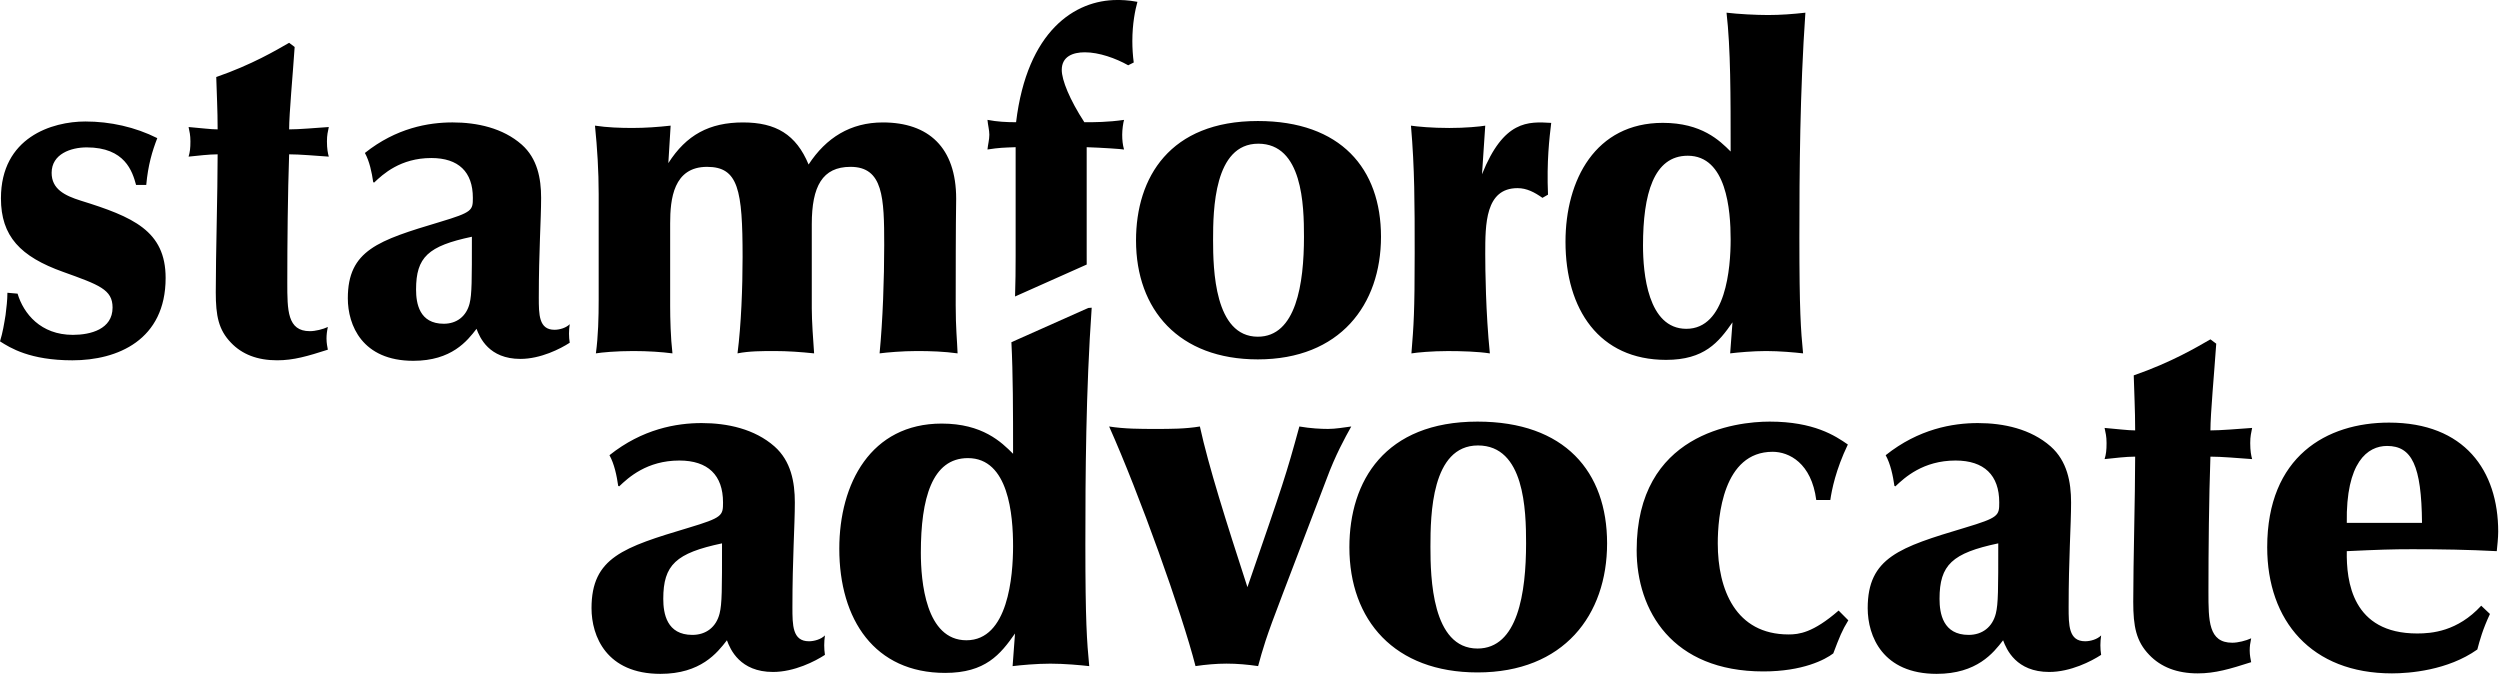
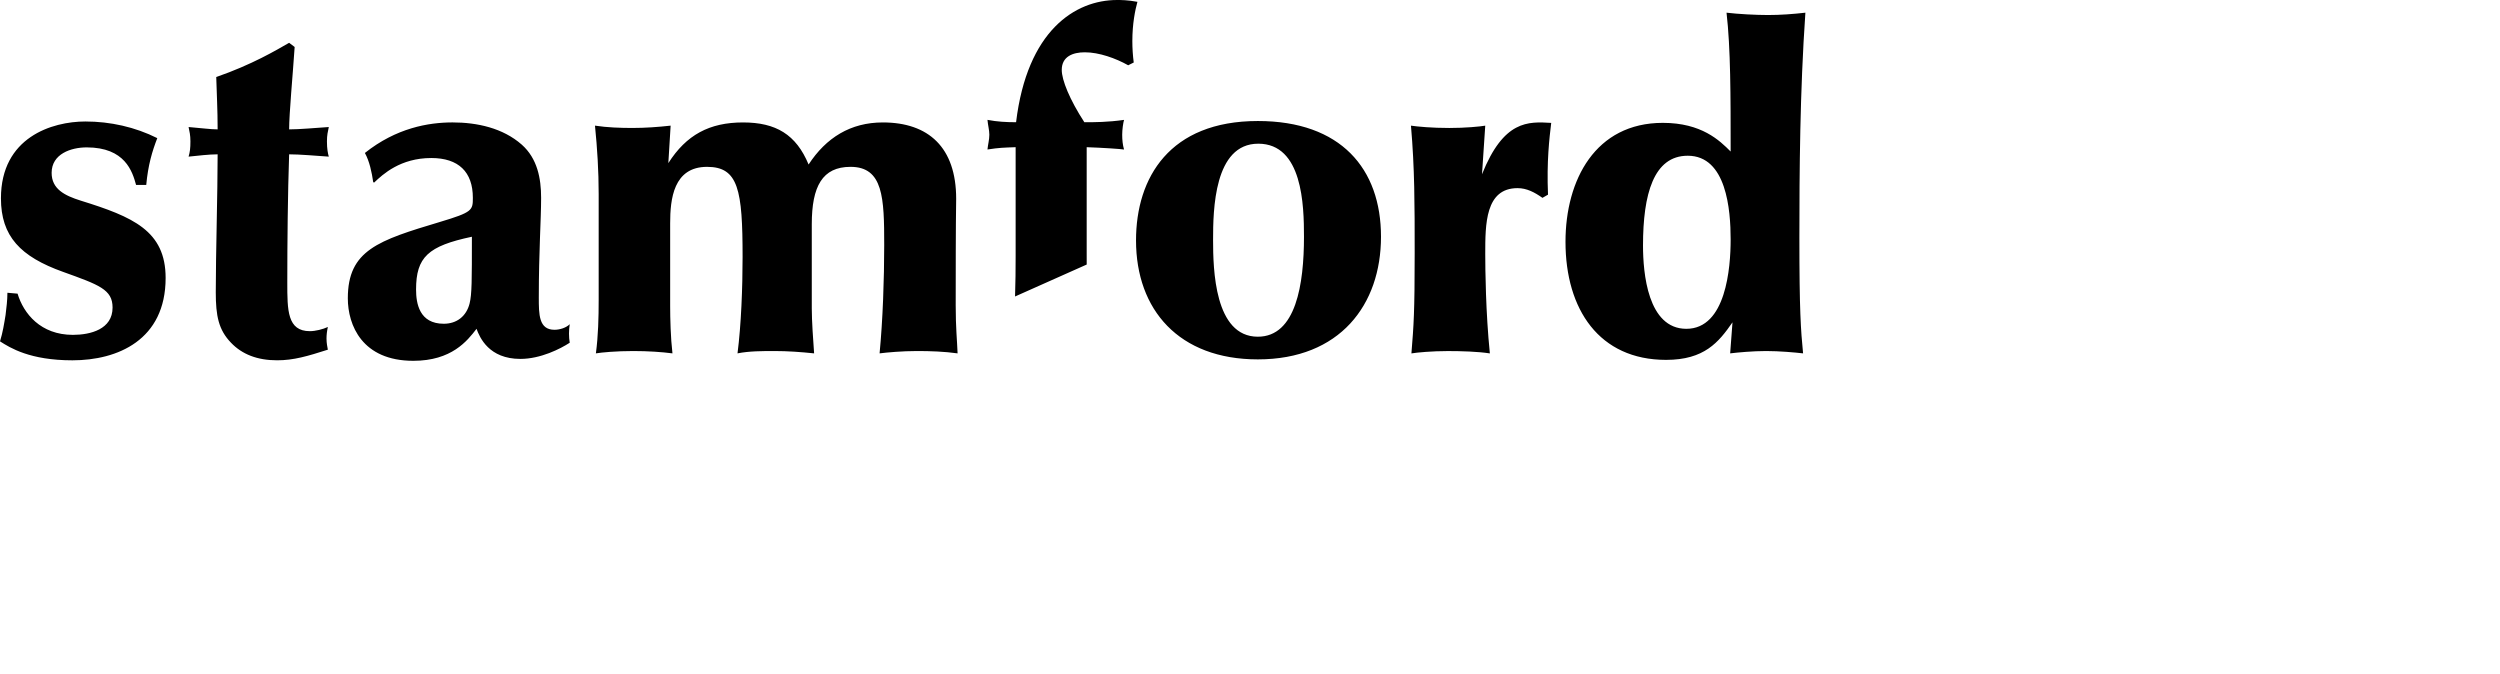
<svg xmlns="http://www.w3.org/2000/svg" width="742px" height="200px" viewBox="0 0 742 200" version="1.1">
  <title>stamford-advocate</title>
  <g id="stamford-advocate" stroke="none" stroke-width="1" fill="none" fill-rule="evenodd">
    <g id="Group" transform="translate(-0, -0)" fill="#000000" fill-rule="nonzero">
-       <path d="M530.855,188.302 C515.149,188.302 509.834,175.001 509.834,161.263 C509.834,153.32 511.412,134.092 526.111,134.092 C531,134.092 537.639,137.425 539.066,148.404 L543.235,148.404 C543.676,145.373 544.833,139.451 548.44,131.931 C544.693,129.327 538.35,125.134 525.234,125.134 C515.149,125.134 485.761,128.603 485.761,163.299 C485.761,181.209 496.282,199.281 523.36,199.281 C535.043,199.281 541.657,195.808 544.116,193.933 C545.98,189.021 546.707,187.151 548.58,184.11 L545.7,181.214 C538.054,187.865 533.876,188.302 530.855,188.302 Z M592.367,182.079 C591.355,186.136 588.329,188.438 584.296,188.438 C576.671,188.438 575.654,182.079 575.654,177.741 C575.654,167.627 579.406,164.168 593.083,161.268 C593.083,175.001 593.083,179.194 592.367,182.079 Z M618.864,190.328 C613.97,190.328 613.97,185.553 613.97,180.204 C613.97,165.752 614.696,156.07 614.696,149.128 C614.696,143.06 613.529,136.837 608.644,132.504 C602.732,127.301 594.661,125.567 587.036,125.567 C579.552,125.567 569.462,127.301 559.667,135.103 C561.1,137.697 561.831,141.17 562.262,144.212 L562.548,144.352 C565.293,141.753 570.754,136.686 580.413,136.686 C588.895,136.686 593.374,141.024 593.374,149.128 C593.374,153.029 593.244,153.617 583.154,156.638 C563.845,162.429 554.332,165.465 554.332,180.491 C554.332,188.865 558.81,200 574.792,200 C586.751,200 591.65,193.782 594.521,190.032 C595.533,192.771 598.414,199.437 608.203,199.437 C614.551,199.437 620.733,196.25 623.619,194.365 C623.323,192.485 623.323,190.605 623.619,188.589 C622.471,189.75 620.462,190.328 618.864,190.328 Z M656.053,127.743 C656.053,122.827 657.2,110.526 657.781,102.006 L656.053,100.719 C652.015,103.031 644.54,107.515 633.293,111.411 C633.428,116.9 633.714,121.374 633.714,127.743 C631.564,127.743 628.253,127.306 624.641,127.01 C624.931,128.452 625.227,129.473 625.227,131.499 C625.227,133.67 625.082,134.816 624.641,136.264 C627.521,135.967 630.988,135.53 633.714,135.53 C633.714,147.539 633.148,166.606 633.148,178.611 C633.148,185.975 634.009,190.323 637.892,194.365 C641.354,197.984 646.113,199.859 652.3,199.859 C657.481,199.859 661.814,198.562 668.147,196.536 C668.007,195.803 667.711,194.511 667.711,193.068 C667.711,191.912 667.861,190.761 668.147,189.454 C666.559,190.172 664.254,190.761 662.531,190.761 C655.467,190.761 655.467,184.246 655.467,175.579 C655.467,163.138 655.617,147.826 656.053,135.53 C659.359,135.53 664.254,135.967 668.432,136.264 C668.147,135.254 667.866,133.816 667.866,131.499 C667.866,129.478 668.152,128.457 668.432,127.01 C664.119,127.306 659.219,127.743 656.053,127.743 Z M696.528,155.195 C696.227,137.129 702.715,132.358 708.477,132.358 C715.821,132.358 718.707,138.139 718.852,155.195 L696.528,155.195 Z M709.053,125.431 C690.606,125.431 672.906,135.394 672.906,162.434 C672.906,184.246 686.012,199.859 709.919,199.859 C715.1,199.859 726.487,198.985 735.27,192.771 C735.991,190.032 736.853,186.855 739.017,182.225 L736.427,179.772 C729.363,187.433 721.728,188.016 717.419,188.016 C698.111,188.016 696.383,172.538 696.528,163.585 C706.027,163.143 709.919,163.007 715.966,163.007 C724.328,163.007 732.684,163.143 741.041,163.585 C741.181,162.278 741.467,159.534 741.467,157.804 C741.467,139.733 731.532,125.431 709.053,125.431 Z M286.842,190.032 C274.739,190.032 273.306,172.538 273.306,164.012 C273.306,147.972 276.612,135.967 287.278,135.967 C299.387,135.967 300.68,152.878 300.68,162.137 C300.675,170.955 299.227,190.032 286.842,190.032 Z M322.979,91.409 L300.184,101.568 C300.665,110.989 300.68,122.103 300.68,134.681 C297.218,131.212 291.602,125.718 279.498,125.718 C258.471,125.718 249.103,143.498 249.103,162.866 C249.103,183.959 259.629,199.718 280.515,199.718 C292.474,199.718 296.927,194.224 301.256,188.021 L300.54,197.708 C302.984,197.411 307.599,196.974 311.762,196.974 C315.95,196.974 320.704,197.416 323.285,197.708 C322.583,190.333 322.137,184.407 322.137,161.574 C322.137,141.04 322.283,116.031 324.016,91.324 C323.655,91.354 323.33,91.369 322.979,91.409 Z M438.528,192.485 C424.981,192.485 424.555,171.377 424.555,162.273 C424.555,152.878 424.835,132.212 438.663,132.212 C452.49,132.212 452.941,151.435 452.941,161.263 C452.936,176.012 450.481,192.485 438.528,192.485 Z M438.528,125.134 C411.003,125.134 400.497,142.769 400.497,162.434 C400.497,184.11 413.894,199.578 438.528,199.578 C464.158,199.578 476.984,182.511 476.984,161.268 C476.984,140.024 464.449,125.134 438.528,125.134 Z M213.578,182.079 C212.571,186.136 209.54,188.438 205.502,188.438 C197.876,188.438 196.859,182.079 196.859,177.741 C196.859,167.627 200.617,164.168 214.294,161.268 C214.299,175.001 214.299,179.194 213.578,182.079 Z M240.095,190.328 C235.19,190.328 235.19,185.553 235.19,180.204 C235.19,165.752 235.907,156.07 235.907,149.128 C235.907,143.06 234.759,136.837 229.87,132.504 C223.953,127.301 215.887,125.567 208.262,125.567 C200.762,125.567 190.687,127.301 180.888,135.103 C182.331,137.697 183.047,141.17 183.483,144.212 L183.774,144.352 C186.499,141.753 191.98,136.686 201.629,136.686 C210.131,136.686 214.595,141.024 214.595,149.128 C214.595,153.029 214.444,153.617 204.369,156.638 C185.061,162.429 175.562,165.465 175.562,180.491 C175.562,188.865 180.016,200 196.013,200 C207.971,200 212.861,193.782 215.752,190.032 C216.754,192.771 219.635,199.437 229.424,199.437 C235.761,199.437 241.969,196.25 244.839,194.365 C244.559,192.485 244.559,190.605 244.839,188.589 C243.692,189.75 241.663,190.328 240.095,190.328 Z M394.155,127.306 C392.136,127.306 388.975,127.16 385.653,126.582 C381.615,141.326 381.049,142.915 370.237,174.272 C363.9,154.763 358.72,138.421 356.125,126.582 C351.801,127.306 347.337,127.306 343.014,127.306 C338.404,127.306 333.795,127.306 329.191,126.582 C338.109,146.529 350.799,181.933 354.827,197.698 C357.858,197.25 361.019,196.964 364.05,196.964 C367.216,196.964 370.383,197.255 373.409,197.698 C374.852,192.485 375.428,190.032 380.758,176.152 L393.719,142.186 C396.329,135.108 399.195,129.905 401.058,126.582 C398.764,126.869 396.464,127.306 394.155,127.306 Z" id="Shape" />
      <path d="M373.324,99.935 C360.453,99.935 360.042,79.882 360.042,71.226 C360.042,62.293 360.318,42.648 373.454,42.648 C386.605,42.648 387.021,60.921 387.021,70.256 C387.021,84.276 384.681,99.935 373.324,99.935 M373.324,35.917 C347.177,35.917 337.172,52.677 337.172,71.362 C337.172,91.962 349.912,106.666 373.324,106.666 C397.697,106.666 409.881,90.454 409.881,70.261 C409.881,50.068 397.967,35.917 373.324,35.917 M337.588,0.543 C334.712,-1.84741111e-13 332.653,-1.84741111e-13 331.561,-1.84741111e-13 C319.106,-1.84741111e-13 304.853,9.063 301.572,36.274 C298.706,36.274 295.961,36.133 293.08,35.575 C293.225,37.224 293.636,38.602 293.636,39.984 C293.636,41.487 293.225,42.859 293.08,44.372 C296.647,43.819 297.879,43.819 301.441,43.684 L301.441,75.966 C301.441,79.978 301.401,83.979 301.266,87.996 L322.533,78.515 C322.533,77.349 322.528,76.183 322.528,75.006 L322.528,43.689 C326.771,43.819 332.934,44.232 333.615,44.377 C333.209,43 333.069,41.492 333.069,39.989 C333.069,38.476 333.344,36.53 333.615,35.58 C328.821,36.279 324.722,36.279 321.837,36.279 C317.458,29.533 315.128,23.767 315.128,20.751 C315.128,16.76 318.425,15.523 321.977,15.523 C326.22,15.523 331.155,17.303 334.847,19.374 L336.491,18.549 C336.22,16.498 336.08,14.286 336.08,12.225 C336.08,7.002 336.907,3.016 337.588,0.543 M500.51,97.592 C489.022,97.592 487.645,80.978 487.645,72.87 C487.645,57.623 490.796,46.222 500.921,46.222 C512.429,46.222 513.656,62.288 513.656,71.08 C513.656,79.47 512.293,97.592 500.51,97.592 M535.84,3.765 C532.148,4.182 528.445,4.459 524.758,4.459 C521.196,4.459 515.846,4.182 512.434,3.765 C513.656,14.342 513.656,28.367 513.656,44.976 C510.385,41.688 505.024,36.465 493.526,36.465 C473.537,36.465 464.639,53.366 464.639,71.769 C464.639,91.831 474.639,106.811 494.488,106.811 C505.846,106.811 510.099,101.588 514.202,95.667 L513.511,104.881 C515.84,104.6 520.234,104.187 524.197,104.187 C528.17,104.187 532.679,104.6 535.154,104.881 C534.472,97.874 534.057,92.233 534.057,70.527 C534.062,51.028 534.207,27.261 535.84,3.765 M439.86,51.717 L440.822,37.295 C439.179,37.576 434.93,37.983 430.146,37.983 C424.936,37.983 420.697,37.576 418.773,37.295 C419.876,50.068 419.876,60.514 419.876,75.077 C419.876,92.791 419.595,96.371 418.909,104.891 C420.557,104.61 425.066,104.197 429.73,104.197 C433.703,104.197 438.633,104.338 442.19,104.891 C440.962,92.796 440.822,79.887 440.822,75.358 C440.822,66.556 440.822,55.839 450.411,55.839 C453.146,55.839 455.471,57.08 457.801,58.724 L459.449,57.774 C459.033,47.871 459.855,41.009 460.401,36.475 C453.557,36.058 446.298,35.641 439.86,51.717 M23.967,59.549 C19.168,58.041 15.325,56.11 15.325,51.299 C15.325,45.674 21.082,43.744 25.731,43.744 C37.108,43.744 39.298,50.887 40.385,54.884 L43.406,54.884 C43.947,48.962 45.184,44.85 46.682,40.999 C40.109,37.702 32.72,36.058 25.335,36.058 C15.481,36.058 0.281,40.733 0.281,58.86 C0.281,70.12 6.032,76.167 18.757,80.707 C29.428,84.547 33.411,85.925 33.411,91.283 C33.411,97.743 26.838,99.387 21.633,99.387 C12.054,99.387 6.994,93.068 5.215,87.156 L2.199,86.89 C2.199,89.082 1.919,91.278 1.653,93.48 C1.227,96.089 0.822,98.698 -1.13686838e-13,101.312 C3.016,103.242 8.893,106.942 21.498,106.942 C34.914,106.942 49.157,100.905 49.157,82.491 C49.157,68.481 39.433,64.354 23.967,59.549 M85.815,38.4 C85.815,33.72 86.917,22.053 87.453,13.945 L85.815,12.703 C81.977,14.9 74.853,19.157 64.182,22.862 C64.317,28.09 64.593,32.343 64.593,38.4 C62.534,38.4 59.382,37.978 55.971,37.702 C56.241,39.074 56.517,40.039 56.517,41.965 C56.517,44.015 56.372,45.126 55.971,46.489 C58.701,46.222 61.993,45.805 64.593,45.805 C64.593,57.216 64.042,75.348 64.042,86.749 C64.042,93.757 64.863,97.879 68.566,101.724 C71.847,105.163 76.366,106.937 82.253,106.937 C87.177,106.937 91.291,105.706 97.308,103.785 C97.177,103.097 96.907,101.85 96.907,100.488 C96.907,99.382 97.037,98.291 97.308,97.049 C95.81,97.738 93.615,98.291 91.972,98.291 C85.269,98.291 85.269,92.103 85.269,83.864 C85.269,72.04 85.409,57.483 85.815,45.805 C88.966,45.805 93.615,46.222 97.588,46.489 C97.308,45.529 97.037,44.156 97.037,41.965 C97.037,40.039 97.308,39.079 97.588,37.702 C93.475,37.978 88.826,38.4 85.815,38.4 M283.791,58.991 C283.791,43.749 275.58,36.339 262.023,36.339 C252.444,36.339 245.19,40.864 239.99,48.826 C236.292,39.903 230.261,36.339 220.541,36.339 C210.542,36.339 203.703,40.039 198.362,48.414 L199.044,37.289 C195.341,37.702 191.524,37.978 187.681,37.978 C184.114,37.978 180.146,37.842 176.589,37.289 C177.271,44.015 177.687,50.757 177.687,57.623 L177.687,88.941 C177.687,94.3 177.551,99.653 176.86,104.881 C178.508,104.6 182.887,104.187 187.957,104.187 C192.341,104.187 196.444,104.469 199.585,104.881 C199.039,100.201 198.903,94.44 198.903,90.876 L198.903,66.275 C198.903,59.121 199.86,49.52 209.86,49.52 C219.169,49.52 220.401,56.382 220.401,76.303 C220.401,85.226 219.99,96.361 218.893,104.881 C222.325,104.187 226.428,104.187 229.855,104.187 C233.818,104.187 237.655,104.469 241.628,104.881 C241.347,101.025 240.937,95.265 240.937,91.555 L240.937,66.546 C240.937,55.286 244.088,49.52 252.439,49.52 C262.159,49.52 262.434,58.714 262.434,72.734 C262.434,82.763 262.018,94.988 261.061,104.881 C263.261,104.6 267.775,104.187 272.148,104.187 C276.121,104.187 280.234,104.328 284.212,104.881 C284.067,100.9 283.651,97.461 283.651,90.595 C283.656,81.667 283.656,67.38 283.791,58.991 M139.381,90.052 C138.419,93.897 135.543,96.089 131.711,96.089 C124.456,96.089 123.489,90.052 123.489,85.93 C123.489,76.313 127.051,73.016 140.057,70.266 C140.057,83.321 140.057,87.297 139.381,90.052 M164.576,97.879 C159.916,97.879 159.916,93.344 159.916,88.257 C159.916,74.534 160.603,65.33 160.603,58.719 C160.603,52.953 159.501,47.042 154.851,42.92 C149.24,37.978 141.58,36.334 134.311,36.334 C127.187,36.334 117.613,37.973 108.299,45.398 C109.667,47.861 110.353,51.164 110.769,54.054 L111.035,54.195 C113.645,51.712 118.835,46.901 128.013,46.901 C136.089,46.901 140.343,51.023 140.343,58.719 C140.343,62.434 140.197,62.982 130.613,65.862 C112.267,71.362 103.234,74.247 103.234,88.534 C103.234,96.501 107.478,107.088 122.673,107.088 C134.045,107.088 138.689,101.176 141.435,97.592 C142.392,100.206 145.137,106.525 154.446,106.525 C160.467,106.525 166.354,103.509 169.095,101.724 C168.809,99.935 168.809,98.14 169.095,96.225 C167.982,97.331 166.074,97.879 164.576,97.879" id="Shape" />
    </g>
  </g>
</svg>